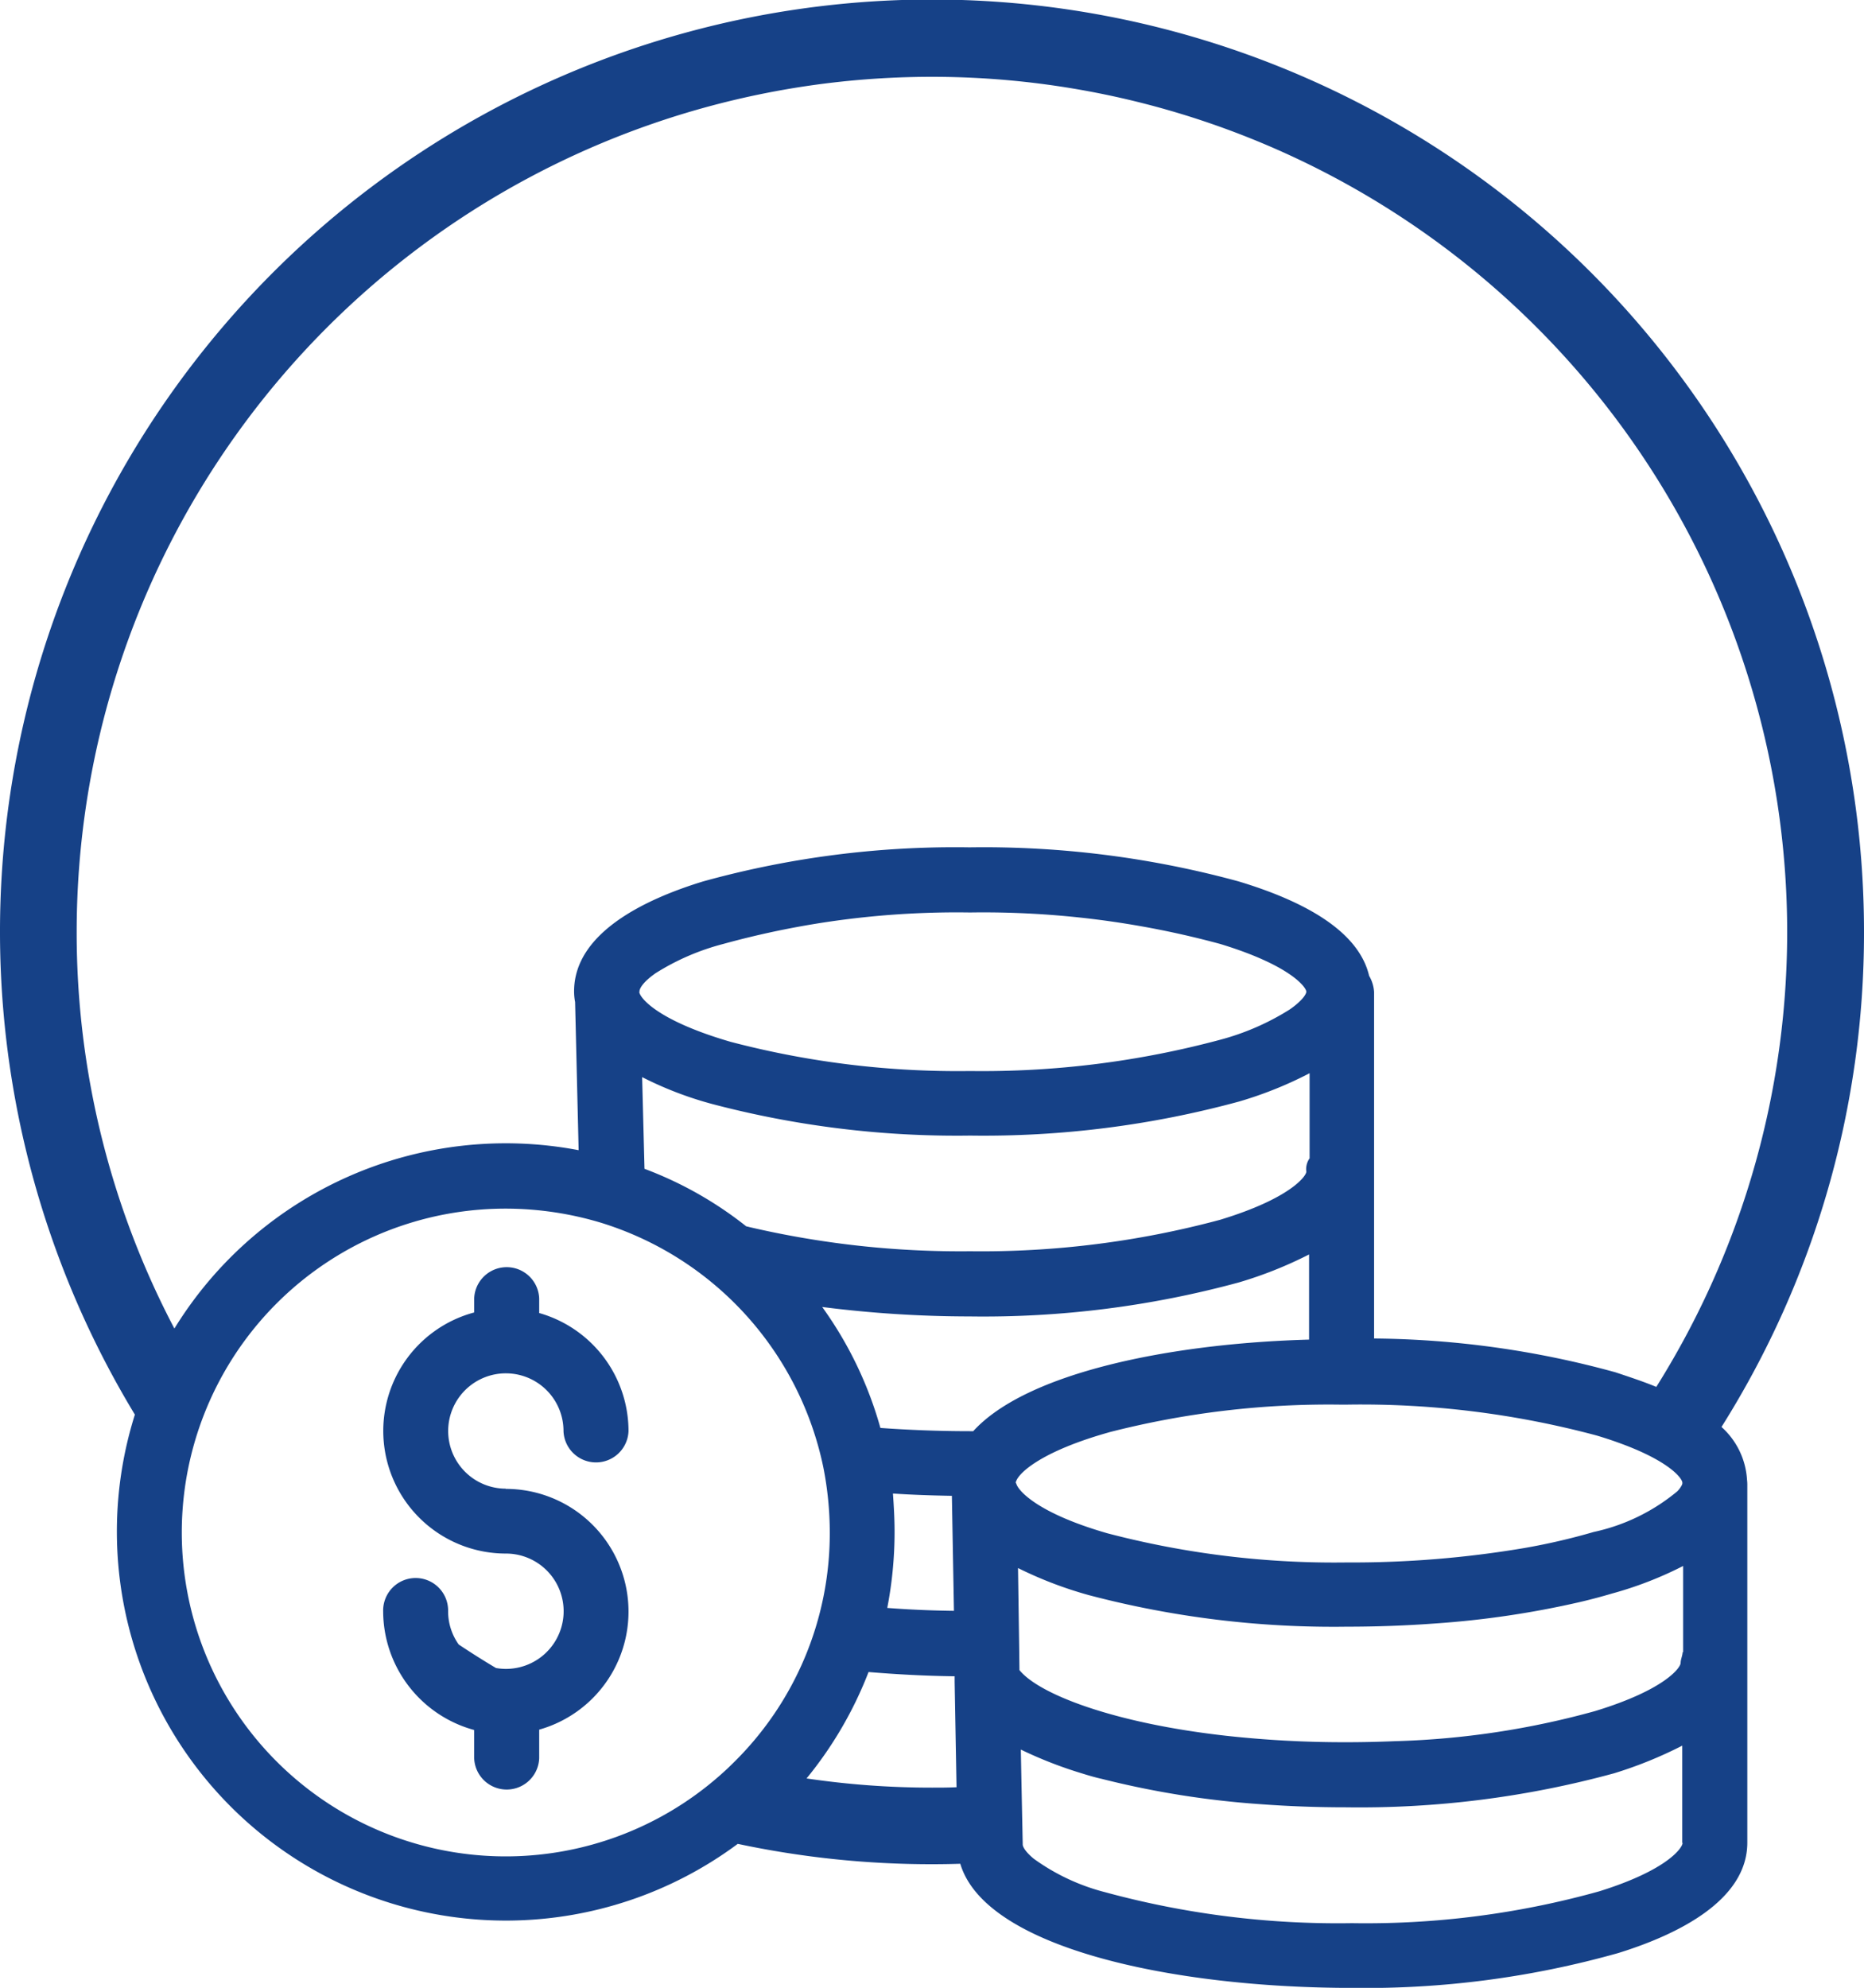
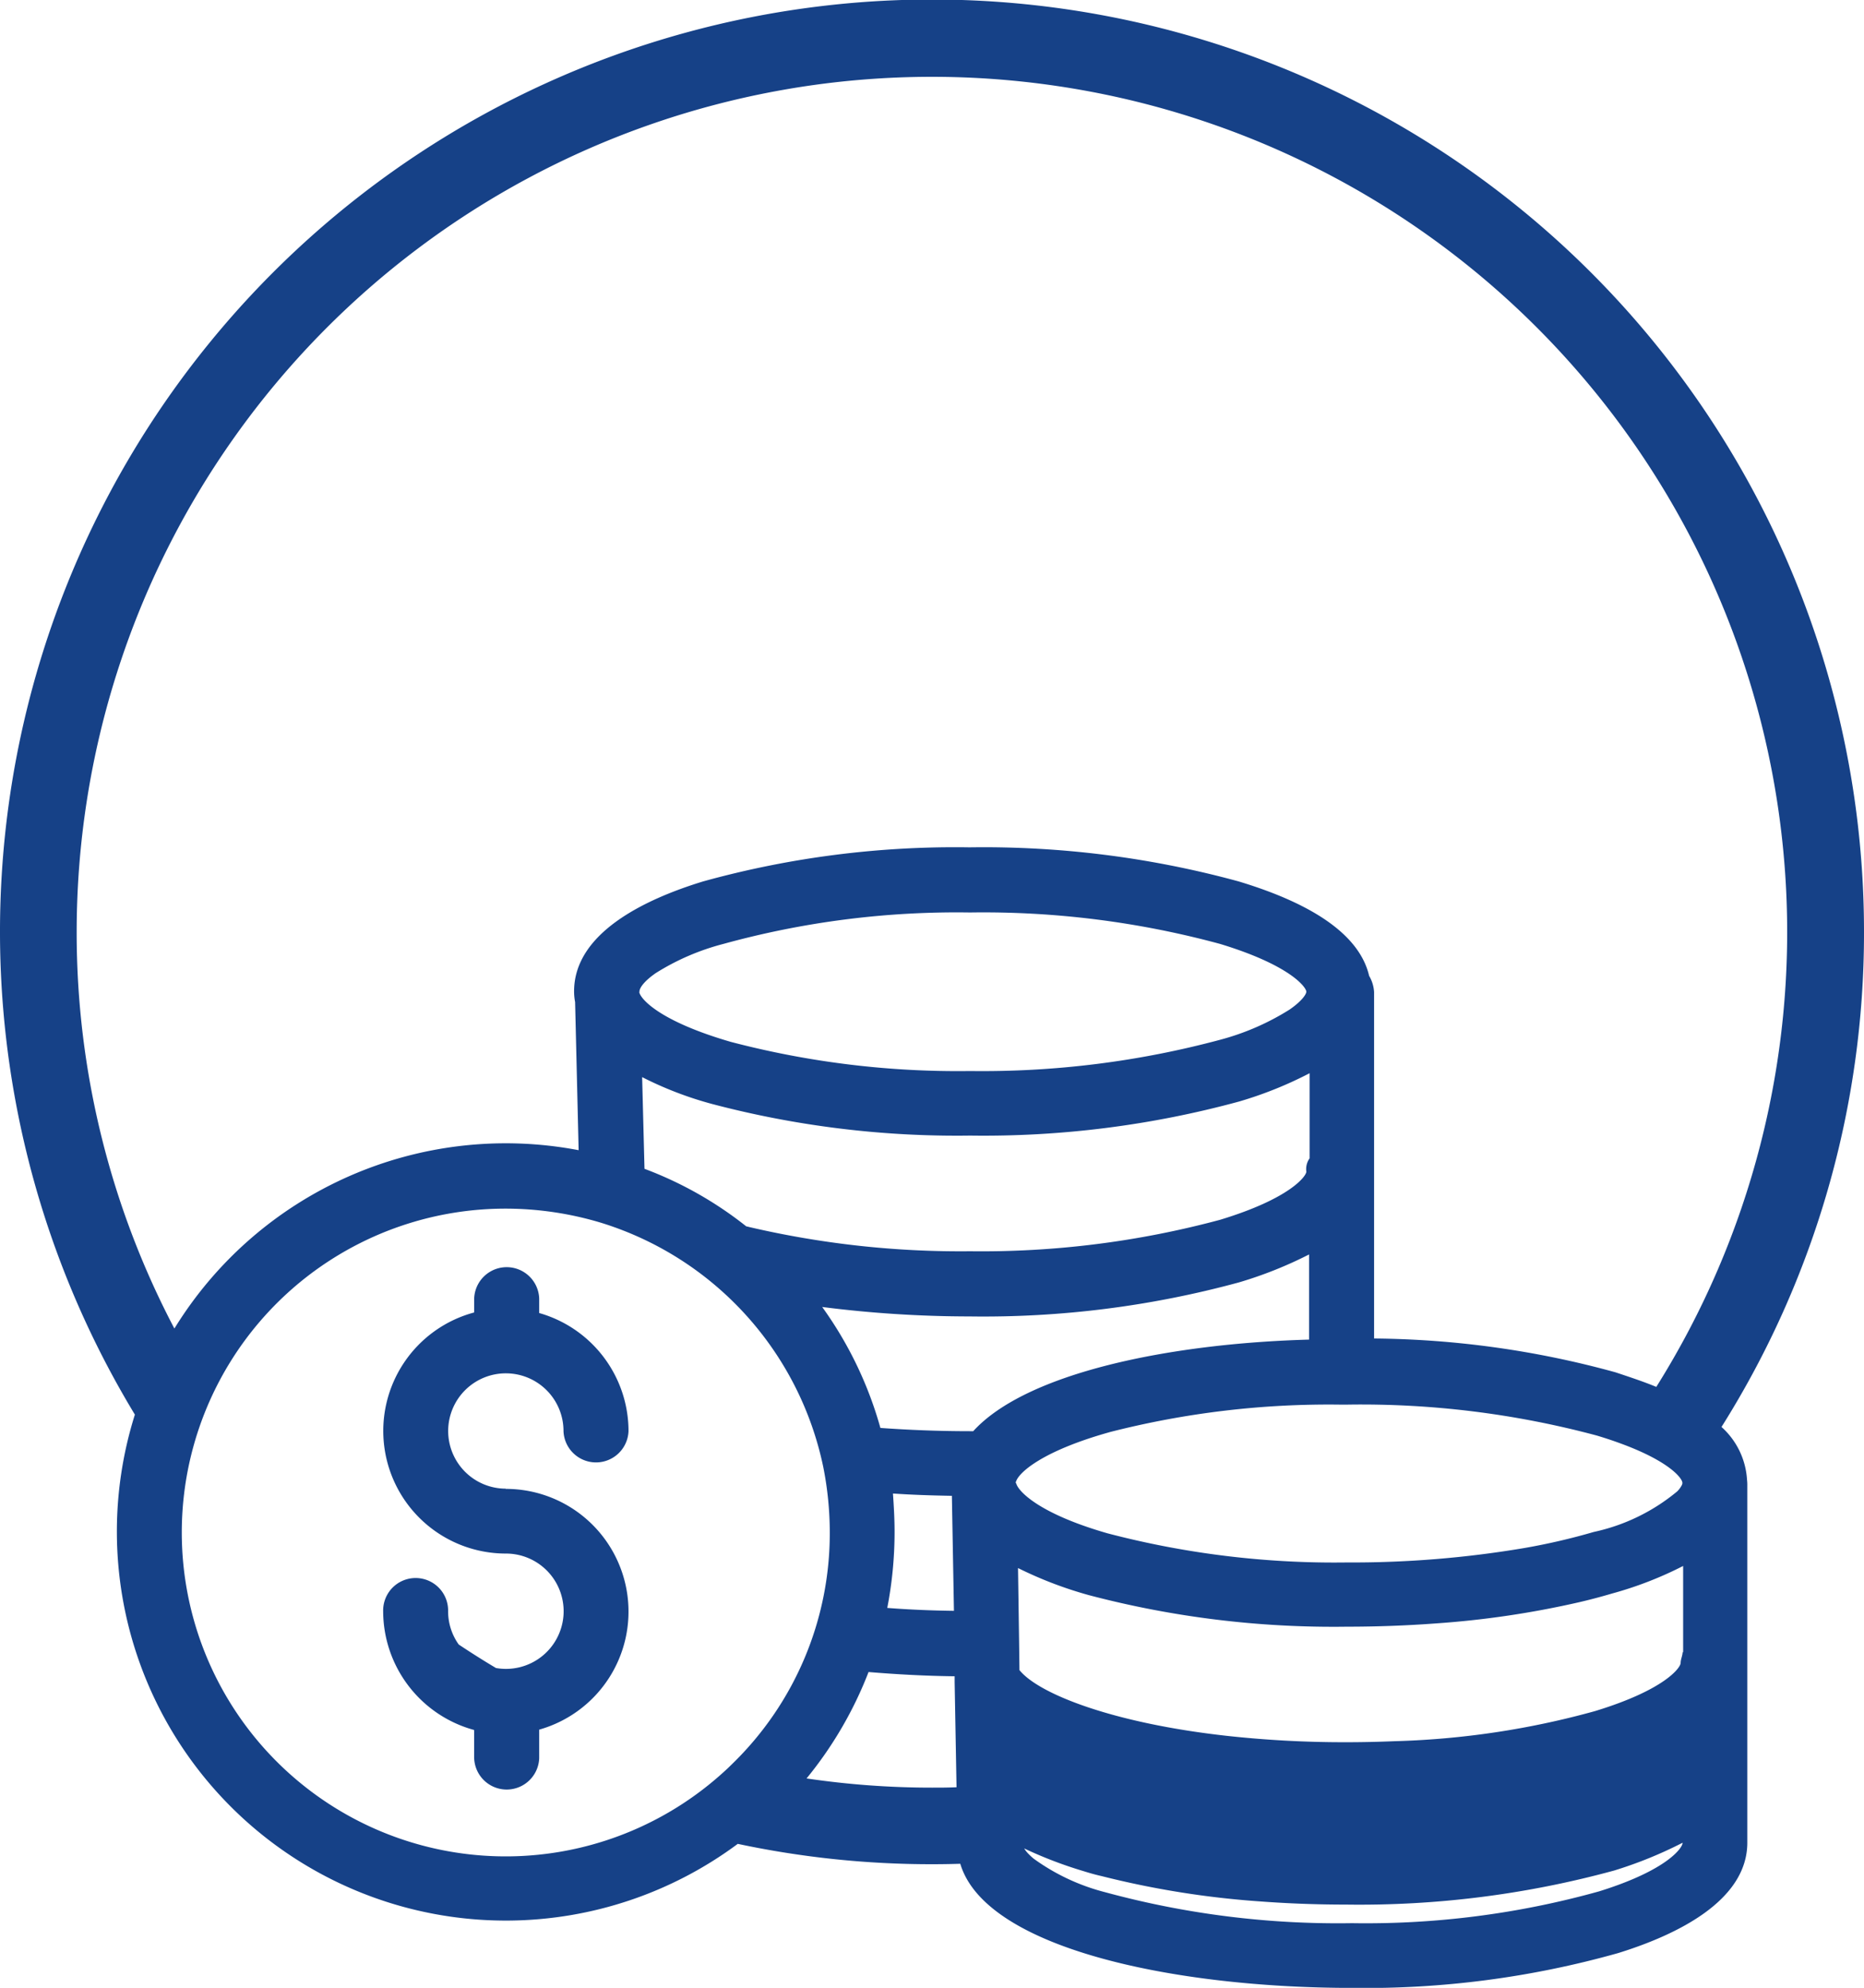
<svg xmlns="http://www.w3.org/2000/svg" width="75" height="79.974" viewBox="0 0 75 79.974">
-   <path d="M38.638,74.982Q38.075,75,37.5,75a37.417,37.417,0,0,1-7.815-.819A15.65,15.65,0,0,1,5.427,56.912,37.5,37.5,0,1,1,75,37.5a37.28,37.28,0,0,1-5.734,19.909,3.1,3.1,0,0,1,1.027,2.12,1.786,1.786,0,0,1,.012.248V74.131c0,2.339-2.836,3.713-5.2,4.445a37.461,37.461,0,0,1-10.72,1.4C47.274,79.974,39.656,78.4,38.638,74.982ZM41.1,71.731l.05,2.453v.026c0,.083.106.291.444.569A8.48,8.48,0,0,0,44.48,76.13,35.645,35.645,0,0,0,54.4,77.372a34.9,34.9,0,0,0,9.946-1.281h0c2.768-.862,3.355-1.764,3.355-1.948h-.014V70.23a16.854,16.854,0,0,1-2.739,1.111,38.857,38.857,0,0,1-10.8,1.37c-1.15,0-2.292-.042-3.4-.124a36.194,36.194,0,0,1-6.42-1.021c-.245-.055-.489-.124-.73-.2a16.935,16.935,0,0,1-2.524-.978ZM8.428,56.382a13.032,13.032,0,0,0,20.7,14.9c.112-.1.223-.207.33-.313a12.929,12.929,0,0,0,3.929-9.322,13.526,13.526,0,0,0-.262-2.627A13.075,13.075,0,0,0,24.205,49.2a13.31,13.31,0,0,0-3.856-.575h-.015A13.02,13.02,0,0,0,8.428,56.382ZM32.453,71.549a34.331,34.331,0,0,0,5.049.37c.33,0,.659,0,.985-.016l-.076-4.229v-.235c-1.2-.014-2.351-.079-3.464-.171A15.675,15.675,0,0,1,32.453,71.549Zm8.552-5.458.014,1.1c.773.958,3.752,2.128,8.293,2.639a43.4,43.4,0,0,0,4.845.262c.655,0,1.3-.014,1.945-.041a33.523,33.523,0,0,0,8.081-1.213c2.823-.862,3.439-1.753,3.439-1.935,0-.145.079-.3.079-.433h.022l0-3.469a14.871,14.871,0,0,1-2.858,1.108c-.423.125-.863.243-1.324.35a37.333,37.333,0,0,1-5.789.855c-1.16.086-2.353.13-3.568.13a38.607,38.607,0,0,1-10.368-1.268,15.959,15.959,0,0,1-2.855-1.091Zm-5.076-6c.037.525.065,1.033.065,1.542a16.056,16.056,0,0,1-.294,3.056c.865.067,1.765.106,2.683.117L38.3,60.179c-.812-.014-1.608-.04-2.365-.092Zm8.706-2.47c-2.706.759-3.635,1.622-3.75,1.974a.085.085,0,0,0-.016.053l.026.051c.08.276.851,1.178,3.66,1.987a36.028,36.028,0,0,0,9.634,1.174,41.552,41.552,0,0,0,7.182-.587,25.753,25.753,0,0,0,2.755-.64A7.824,7.824,0,0,0,67.485,60a1.011,1.011,0,0,0,.18-.242.2.2,0,0,0,.027-.082v-.029c-.012-.176-.528-.876-2.594-1.614-.259-.094-.543-.188-.857-.281a36.585,36.585,0,0,0-10.067-1.242h-.221A35.54,35.54,0,0,0,44.634,57.62Zm-9.21-.173c1.125.081,2.342.131,3.6.131h.133c2.142-2.353,7.907-3.529,13.514-3.685V50.468a16.432,16.432,0,0,1-2.823,1.125,39.147,39.147,0,0,1-10.838,1.369l-.008,0a47.068,47.068,0,0,1-5.921-.38A15.411,15.411,0,0,1,35.424,57.448ZM49.832,35.459c3.124.941,4.889,2.223,5.256,3.8a1.454,1.454,0,0,1,.2.654V53.85A37.647,37.647,0,0,1,65,55.21c.6.2,1.147.381,1.643.587A34.412,34.412,0,1,0,3.085,37.5,34.206,34.206,0,0,0,7.017,53.449a15.65,15.65,0,0,1,16.265-7.175l-.142-5.961a2.259,2.259,0,0,1-.041-.43c0-2.341,2.829-3.7,5.194-4.423a37.966,37.966,0,0,1,10.716-1.37A38.912,38.912,0,0,1,49.832,35.459Zm-23.9,11.564a15.087,15.087,0,0,1,4.093,2.314c.041.011.065.011.106.025a37.423,37.423,0,0,0,8.9.978,36.974,36.974,0,0,0,10.067-1.268c2.837-.863,3.464-1.765,3.464-1.935a.745.745,0,0,1,.131-.536V43.177a15.692,15.692,0,0,1-2.837,1.139,39.117,39.117,0,0,1-10.825,1.37A38.623,38.623,0,0,1,28.66,44.417a14.462,14.462,0,0,1-2.823-1.083ZM29.4,41.915a35.988,35.988,0,0,0,9.634,1.174,36.921,36.921,0,0,0,10.054-1.256,10.109,10.109,0,0,0,2.8-1.217c.512-.354.673-.625.673-.718,0-.171-.628-1.058-3.464-1.921A36.388,36.388,0,0,0,39.029,36.71,35.341,35.341,0,0,0,29.1,37.977a9.635,9.635,0,0,0-2.718,1.174c-.5.348-.653.614-.653.739v.027h-.008C25.784,40.209,26.568,41.092,29.4,41.915ZM19.077,70.741V69.6a4.964,4.964,0,0,1-3.66-4.771,1.307,1.307,0,1,1,2.613,0,2.306,2.306,0,0,0,.427,1.332c.493.328.99.643,1.5.946a2.32,2.32,0,1,0,.39-4.605,4.934,4.934,0,0,1-1.268-9.7v-.564a1.309,1.309,0,0,1,2.616,0v.587a4.943,4.943,0,0,1,3.594,4.752,1.309,1.309,0,0,1-2.616,0,2.32,2.32,0,1,0-2.326,2.314V59.9a4.936,4.936,0,0,1,1.348,9.686v1.152a1.309,1.309,0,0,1-2.616,0Z" transform="translate(0)" fill="#164187" />
+   <path d="M38.638,74.982Q38.075,75,37.5,75a37.417,37.417,0,0,1-7.815-.819A15.65,15.65,0,0,1,5.427,56.912,37.5,37.5,0,1,1,75,37.5a37.28,37.28,0,0,1-5.734,19.909,3.1,3.1,0,0,1,1.027,2.12,1.786,1.786,0,0,1,.012.248V74.131c0,2.339-2.836,3.713-5.2,4.445a37.461,37.461,0,0,1-10.72,1.4C47.274,79.974,39.656,78.4,38.638,74.982ZM41.1,71.731l.05,2.453v.026c0,.083.106.291.444.569A8.48,8.48,0,0,0,44.48,76.13,35.645,35.645,0,0,0,54.4,77.372a34.9,34.9,0,0,0,9.946-1.281h0c2.768-.862,3.355-1.764,3.355-1.948h-.014a16.854,16.854,0,0,1-2.739,1.111,38.857,38.857,0,0,1-10.8,1.37c-1.15,0-2.292-.042-3.4-.124a36.194,36.194,0,0,1-6.42-1.021c-.245-.055-.489-.124-.73-.2a16.935,16.935,0,0,1-2.524-.978ZM8.428,56.382a13.032,13.032,0,0,0,20.7,14.9c.112-.1.223-.207.33-.313a12.929,12.929,0,0,0,3.929-9.322,13.526,13.526,0,0,0-.262-2.627A13.075,13.075,0,0,0,24.205,49.2a13.31,13.31,0,0,0-3.856-.575h-.015A13.02,13.02,0,0,0,8.428,56.382ZM32.453,71.549a34.331,34.331,0,0,0,5.049.37c.33,0,.659,0,.985-.016l-.076-4.229v-.235c-1.2-.014-2.351-.079-3.464-.171A15.675,15.675,0,0,1,32.453,71.549Zm8.552-5.458.014,1.1c.773.958,3.752,2.128,8.293,2.639a43.4,43.4,0,0,0,4.845.262c.655,0,1.3-.014,1.945-.041a33.523,33.523,0,0,0,8.081-1.213c2.823-.862,3.439-1.753,3.439-1.935,0-.145.079-.3.079-.433h.022l0-3.469a14.871,14.871,0,0,1-2.858,1.108c-.423.125-.863.243-1.324.35a37.333,37.333,0,0,1-5.789.855c-1.16.086-2.353.13-3.568.13a38.607,38.607,0,0,1-10.368-1.268,15.959,15.959,0,0,1-2.855-1.091Zm-5.076-6c.037.525.065,1.033.065,1.542a16.056,16.056,0,0,1-.294,3.056c.865.067,1.765.106,2.683.117L38.3,60.179c-.812-.014-1.608-.04-2.365-.092Zm8.706-2.47c-2.706.759-3.635,1.622-3.75,1.974a.085.085,0,0,0-.016.053l.026.051c.08.276.851,1.178,3.66,1.987a36.028,36.028,0,0,0,9.634,1.174,41.552,41.552,0,0,0,7.182-.587,25.753,25.753,0,0,0,2.755-.64A7.824,7.824,0,0,0,67.485,60a1.011,1.011,0,0,0,.18-.242.2.2,0,0,0,.027-.082v-.029c-.012-.176-.528-.876-2.594-1.614-.259-.094-.543-.188-.857-.281a36.585,36.585,0,0,0-10.067-1.242h-.221A35.54,35.54,0,0,0,44.634,57.62Zm-9.21-.173c1.125.081,2.342.131,3.6.131h.133c2.142-2.353,7.907-3.529,13.514-3.685V50.468a16.432,16.432,0,0,1-2.823,1.125,39.147,39.147,0,0,1-10.838,1.369l-.008,0a47.068,47.068,0,0,1-5.921-.38A15.411,15.411,0,0,1,35.424,57.448ZM49.832,35.459c3.124.941,4.889,2.223,5.256,3.8a1.454,1.454,0,0,1,.2.654V53.85A37.647,37.647,0,0,1,65,55.21c.6.2,1.147.381,1.643.587A34.412,34.412,0,1,0,3.085,37.5,34.206,34.206,0,0,0,7.017,53.449a15.65,15.65,0,0,1,16.265-7.175l-.142-5.961a2.259,2.259,0,0,1-.041-.43c0-2.341,2.829-3.7,5.194-4.423a37.966,37.966,0,0,1,10.716-1.37A38.912,38.912,0,0,1,49.832,35.459Zm-23.9,11.564a15.087,15.087,0,0,1,4.093,2.314c.041.011.065.011.106.025a37.423,37.423,0,0,0,8.9.978,36.974,36.974,0,0,0,10.067-1.268c2.837-.863,3.464-1.765,3.464-1.935a.745.745,0,0,1,.131-.536V43.177a15.692,15.692,0,0,1-2.837,1.139,39.117,39.117,0,0,1-10.825,1.37A38.623,38.623,0,0,1,28.66,44.417a14.462,14.462,0,0,1-2.823-1.083ZM29.4,41.915a35.988,35.988,0,0,0,9.634,1.174,36.921,36.921,0,0,0,10.054-1.256,10.109,10.109,0,0,0,2.8-1.217c.512-.354.673-.625.673-.718,0-.171-.628-1.058-3.464-1.921A36.388,36.388,0,0,0,39.029,36.71,35.341,35.341,0,0,0,29.1,37.977a9.635,9.635,0,0,0-2.718,1.174c-.5.348-.653.614-.653.739v.027h-.008C25.784,40.209,26.568,41.092,29.4,41.915ZM19.077,70.741V69.6a4.964,4.964,0,0,1-3.66-4.771,1.307,1.307,0,1,1,2.613,0,2.306,2.306,0,0,0,.427,1.332c.493.328.99.643,1.5.946a2.32,2.32,0,1,0,.39-4.605,4.934,4.934,0,0,1-1.268-9.7v-.564a1.309,1.309,0,0,1,2.616,0v.587a4.943,4.943,0,0,1,3.594,4.752,1.309,1.309,0,0,1-2.616,0,2.32,2.32,0,1,0-2.326,2.314V59.9a4.936,4.936,0,0,1,1.348,9.686v1.152a1.309,1.309,0,0,1-2.616,0Z" transform="translate(0)" fill="#164187" />
</svg>